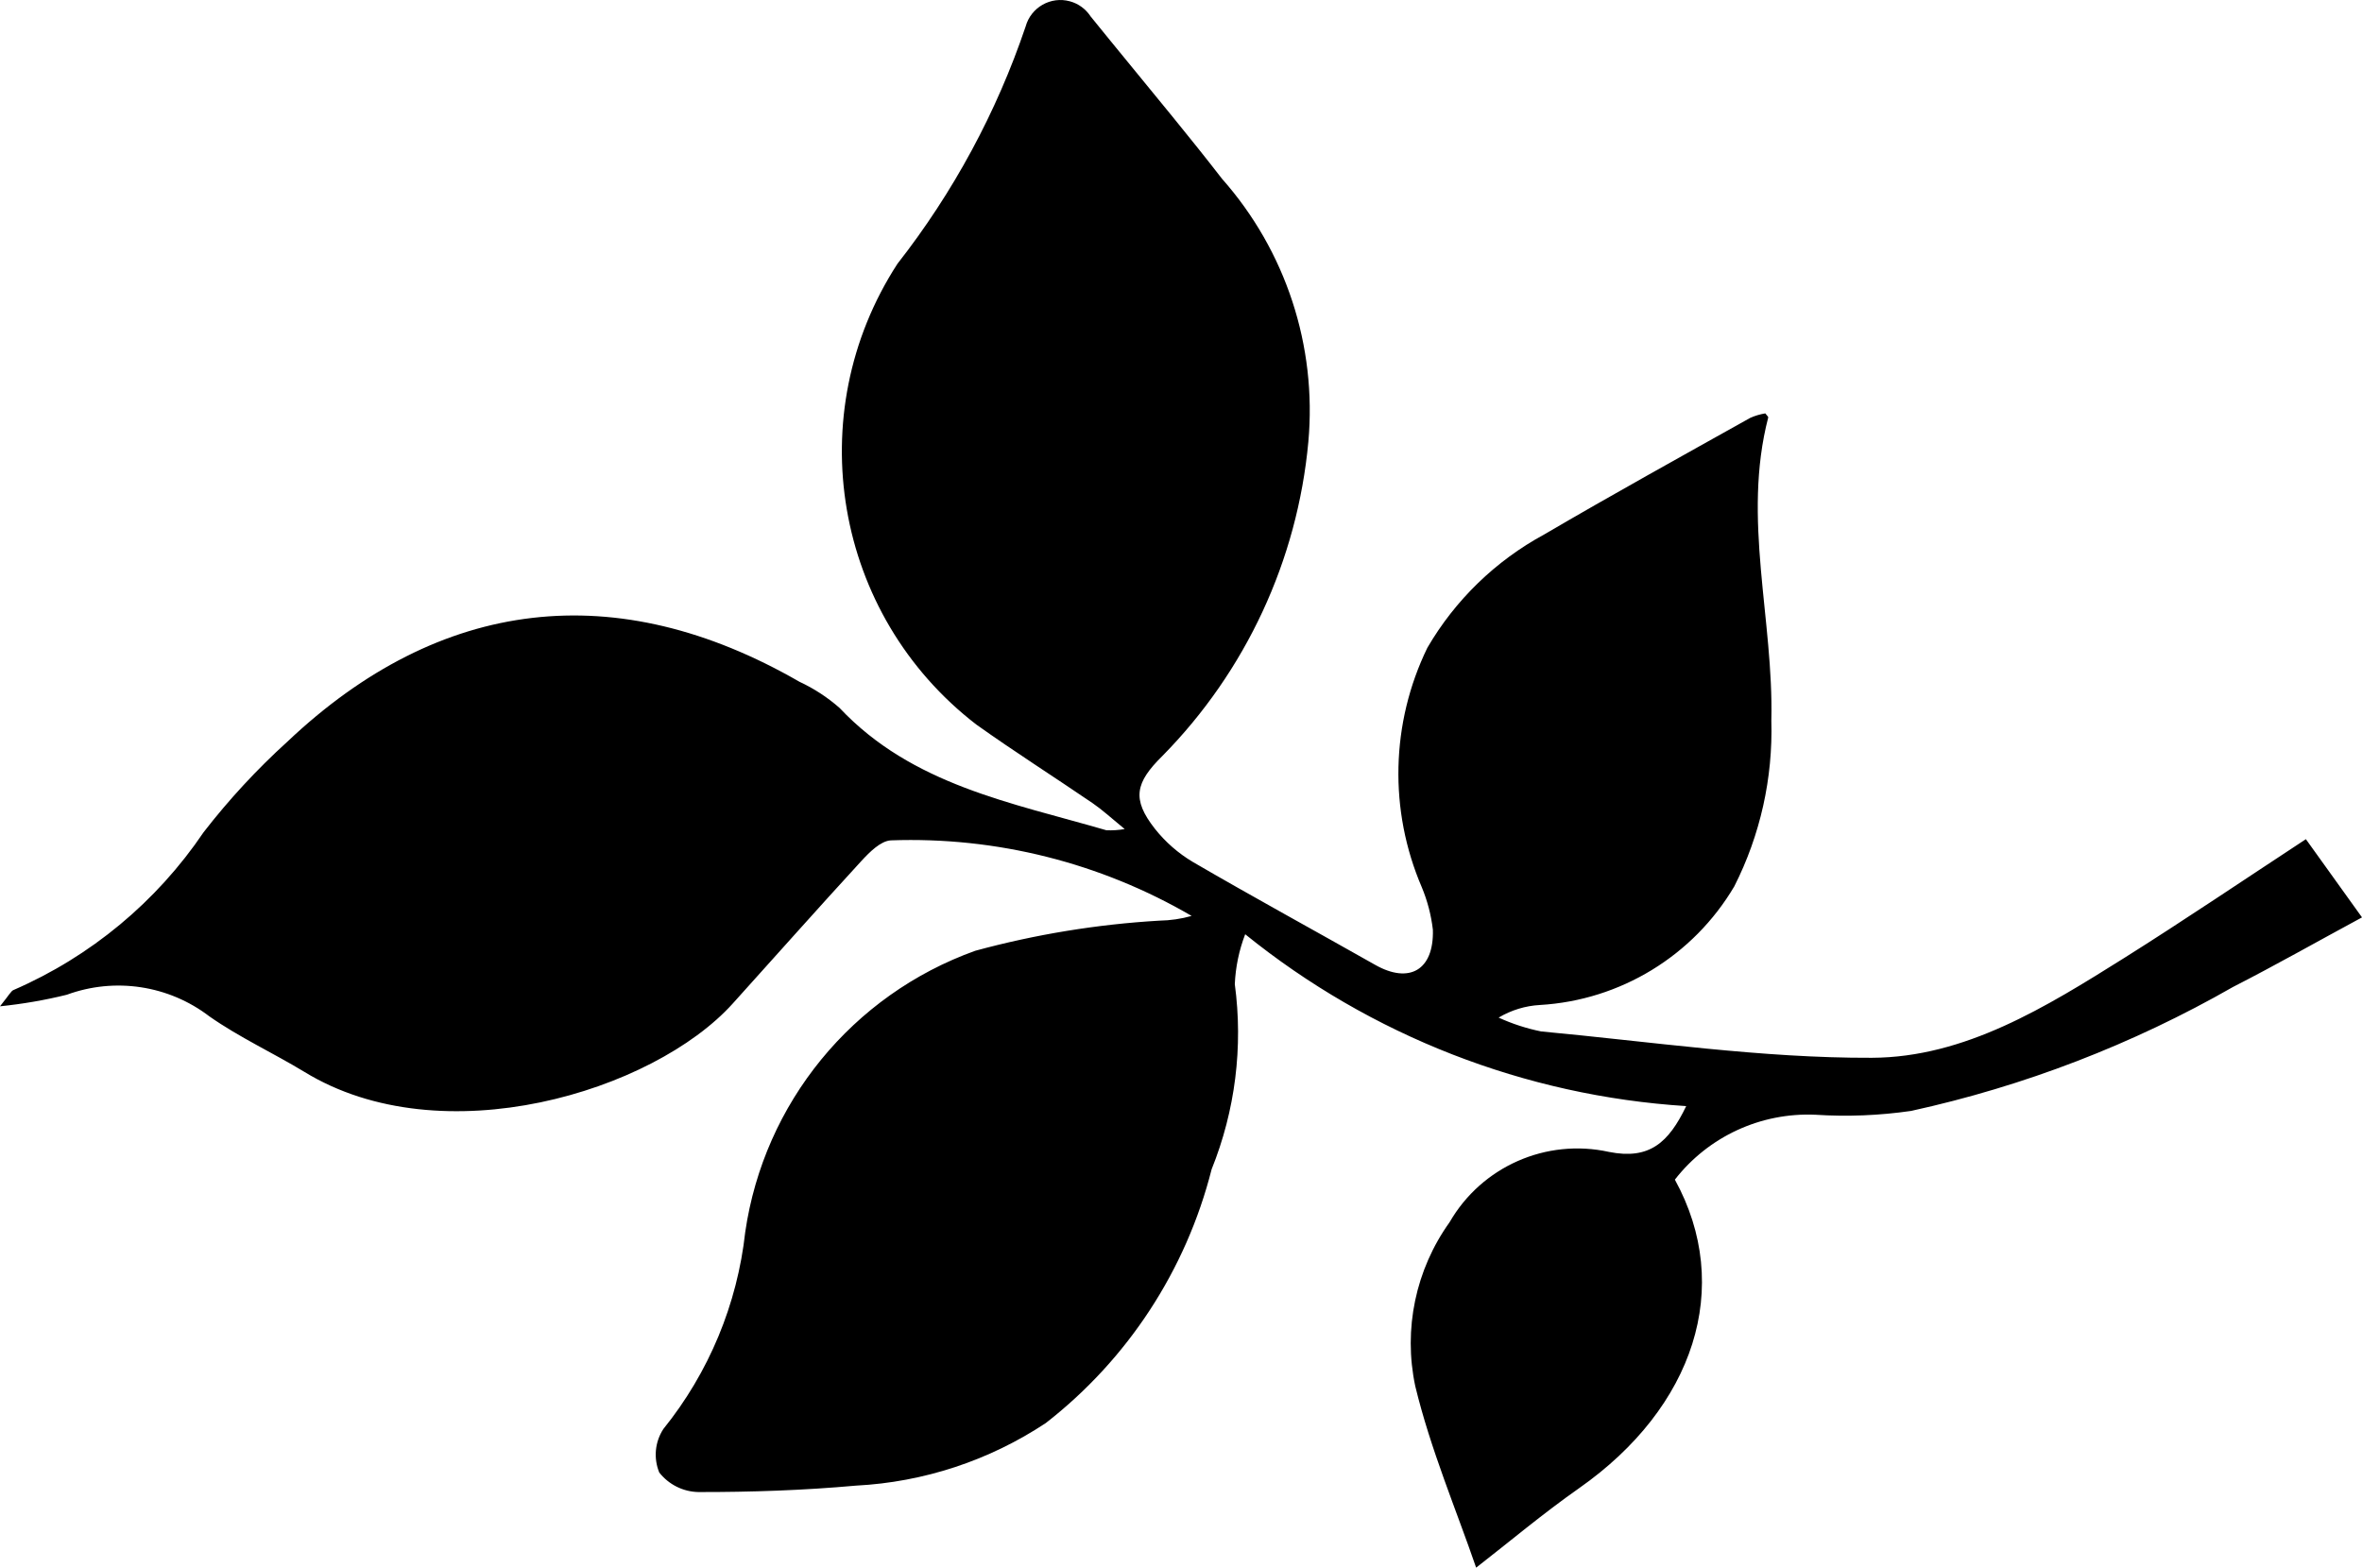
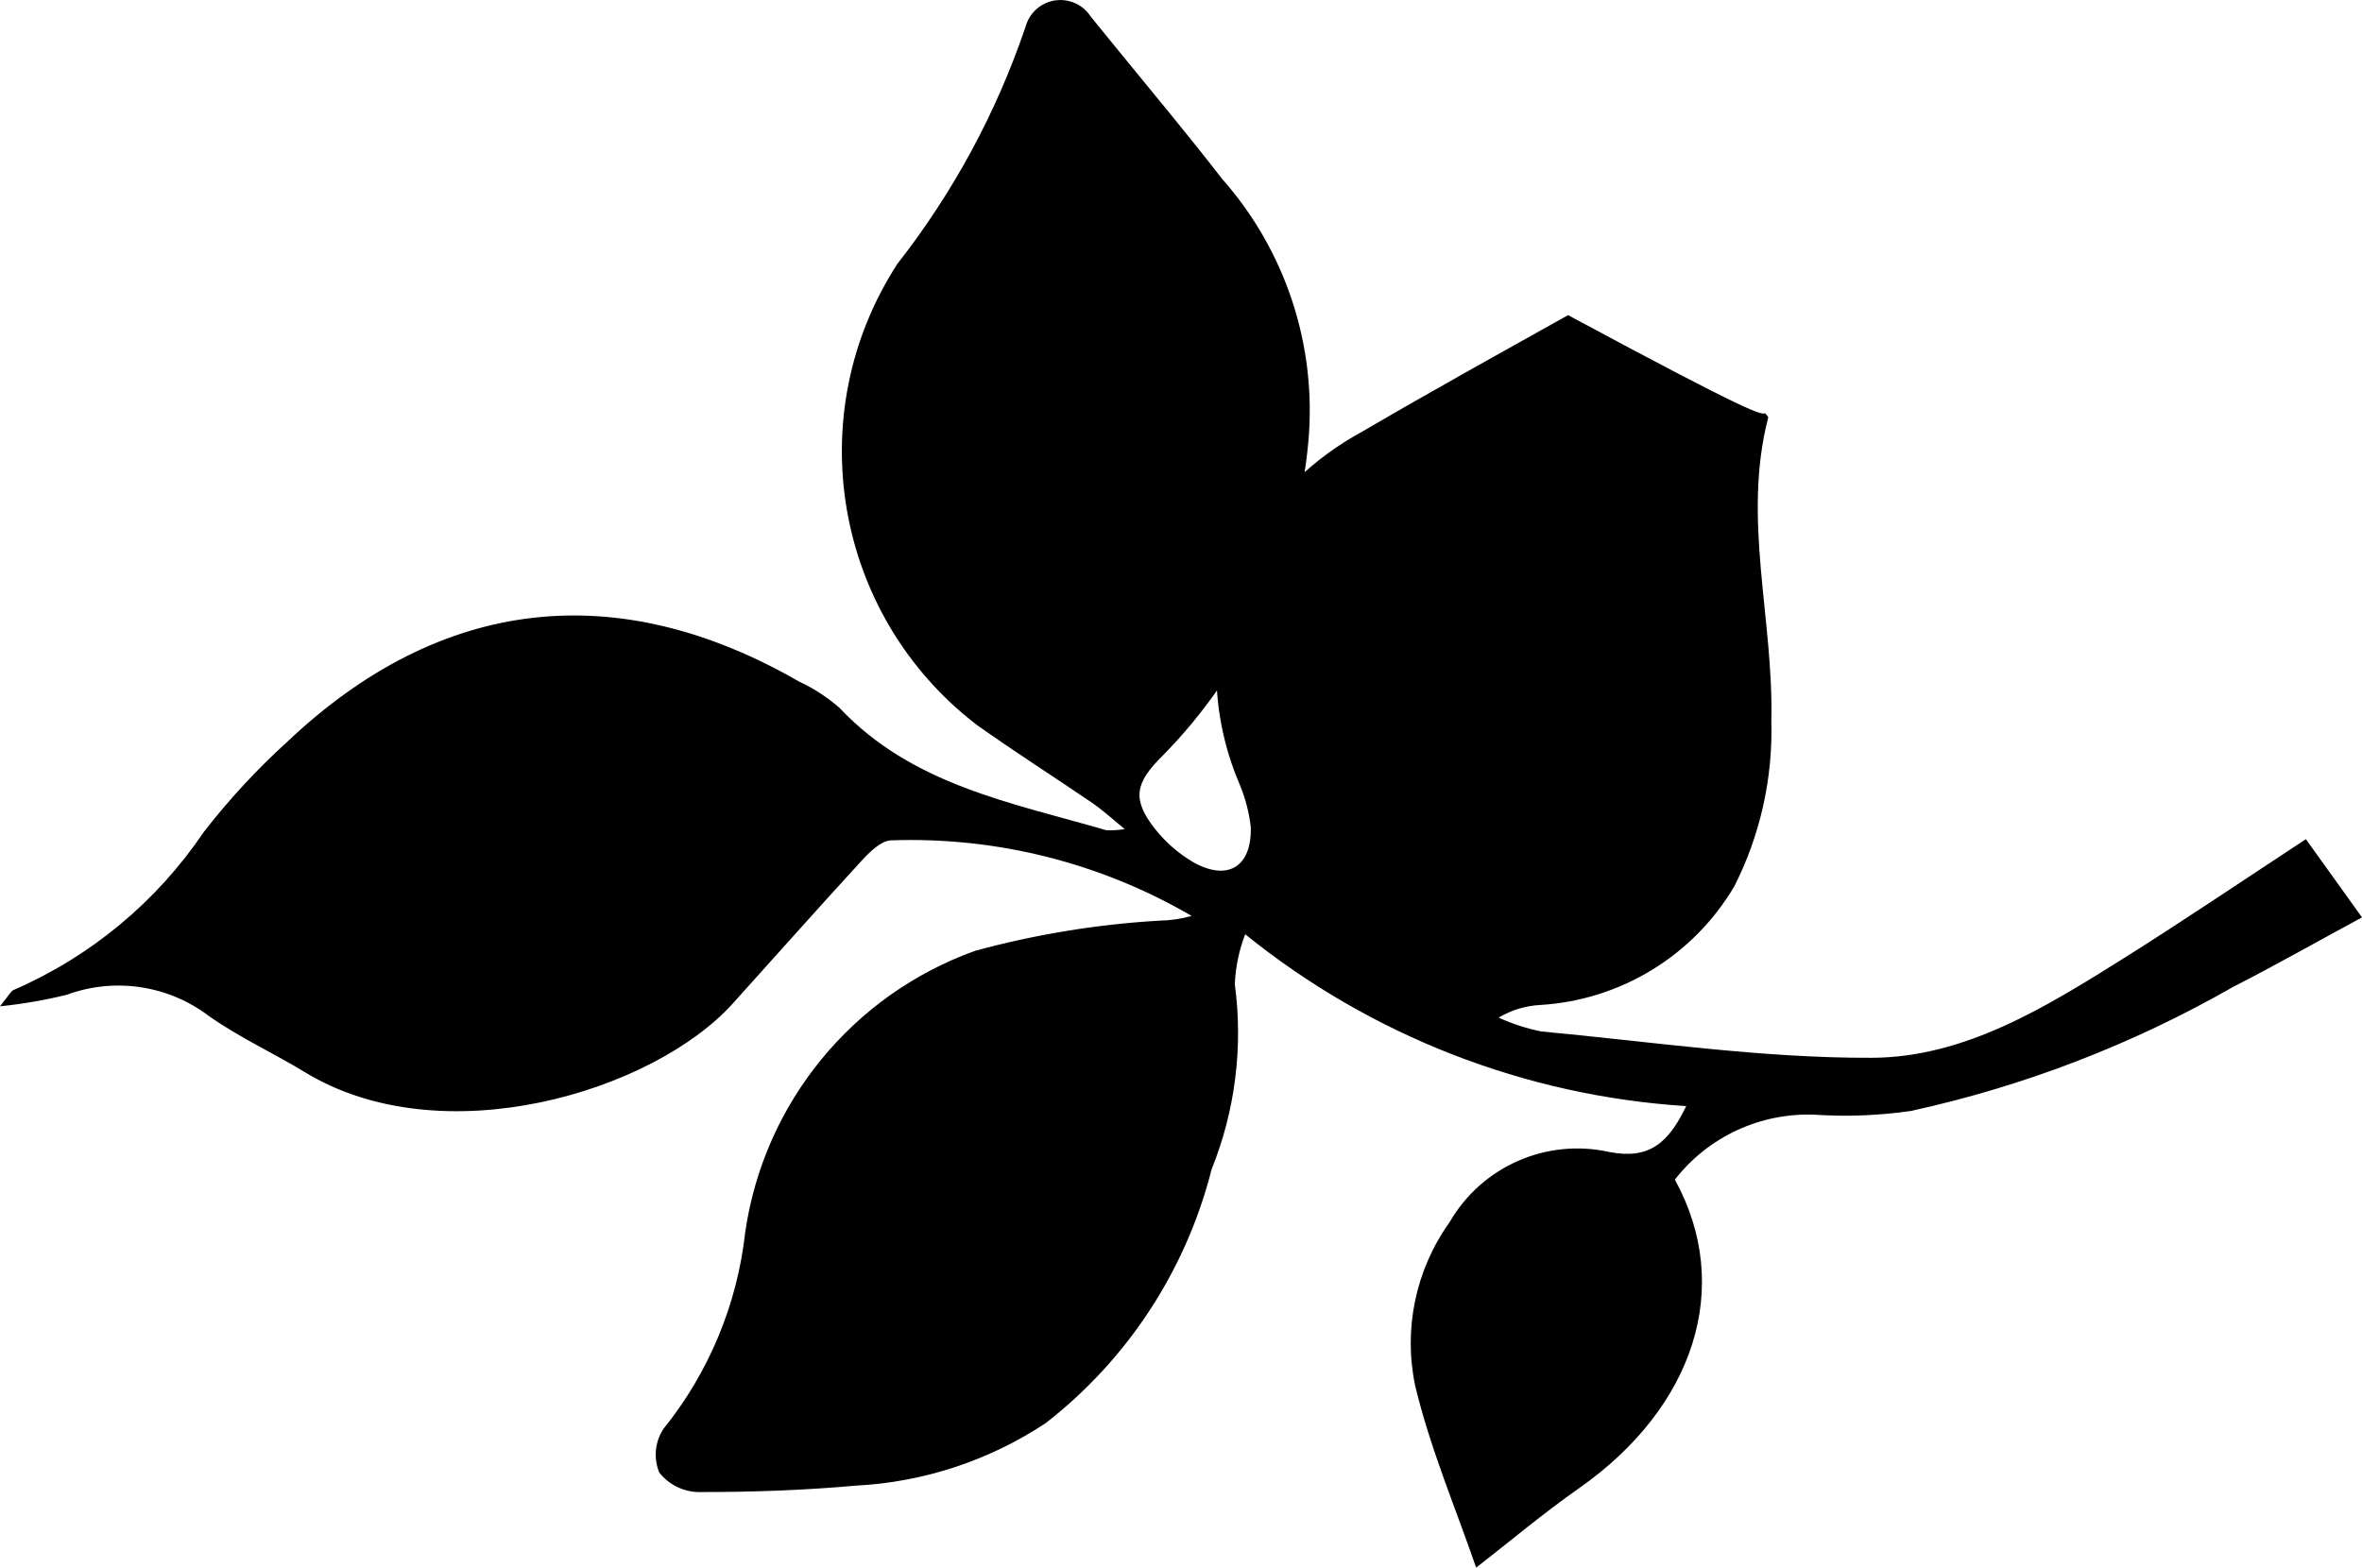
<svg xmlns="http://www.w3.org/2000/svg" version="1.1" id="Layer_1" x="0px" y="0px" viewBox="0 0 50.002 33.194" style="enable-background:new 0 0 50.002 33.194;" xml:space="preserve">
-   <path id="Path_375" d="M37.37,8.753c0.037,0.05,0.067,0.073,0.062,0.087c-0.556,2.145,0.118,4.278,0.066,6.419  c0.035,1.217-0.234,2.423-0.784,3.509c-0.868,1.47-2.411,2.412-4.115,2.512c-0.309,0.017-0.608,0.109-0.874,0.267  c0.288,0.132,0.59,0.23,0.9,0.293c2.333,0.217,4.67,0.567,7,0.558c1.974-0.007,3.692-1.078,5.342-2.113  c1.271-0.8,2.513-1.64,3.847-2.516l1.188,1.656c-0.953,0.515-1.832,1.014-2.73,1.473c-2.125,1.216-4.423,2.101-6.815,2.625  c-0.671,0.097-1.35,0.125-2.026,0.081c-1.156-0.051-2.265,0.461-2.975,1.374c1.249,2.275,0.407,4.826-2.027,6.533  c-0.767,0.538-1.486,1.144-2.18,1.683c-0.418-1.217-0.964-2.5-1.289-3.844c-0.256-1.207,0.008-2.466,0.726-3.469  c0.68-1.18,2.046-1.783,3.376-1.49c0.855,0.17,1.261-0.195,1.634-0.97c-3.414-0.217-6.676-1.489-9.336-3.639  c-0.13,0.338-0.204,0.695-0.22,1.057c0.179,1.327,0.009,2.679-0.491,3.921c-0.54,2.131-1.775,4.022-3.51,5.372  c-1.197,0.793-2.584,1.251-4.018,1.325c-1.109,0.1-2.225,0.138-3.339,0.136c-0.323-0.007-0.626-0.159-0.826-0.414  c-0.124-0.303-0.092-0.647,0.087-0.921c0.964-1.196,1.565-2.642,1.733-4.169c0.397-2.733,2.269-5.024,4.869-5.957  c1.274-0.347,2.581-0.561,3.9-0.638c0.23-0.004,0.459-0.037,0.681-0.1c-1.928-1.125-4.135-1.68-6.366-1.6  c-0.216,0.011-0.452,0.249-0.622,0.433c-0.918,1-1.818,2.015-2.726,3.022c-1.683,1.867-6.159,3.233-9.072,1.445  c-0.66-0.4-1.374-0.729-2.006-1.172c-0.862-0.66-2.001-0.833-3.02-0.459C0.949,21.178,0.477,21.259,0,21.308  c0.2-0.25,0.235-0.325,0.286-0.345c1.632-0.708,3.028-1.867,4.024-3.341c0.534-0.689,1.127-1.331,1.773-1.917  c3.239-3.067,6.97-3.5,10.841-1.269c0.308,0.143,0.594,0.33,0.849,0.554c1.537,1.633,3.641,2.006,5.651,2.591  c0.129,0.004,0.258-0.004,0.385-0.026c-0.3-0.247-0.48-0.412-0.677-0.547c-0.819-0.559-1.657-1.091-2.464-1.666  c-3.013-2.321-3.74-6.565-1.67-9.756c1.182-1.51,2.1-3.209,2.714-5.025c0.112-0.406,0.532-0.645,0.938-0.533  c0.18,0.049,0.335,0.163,0.437,0.319c0.576,0.713,1.161,1.418,1.739,2.129c0.352,0.433,0.7,0.865,1.042,1.308  c1.351,1.526,2.012,3.541,1.829,5.571c-0.231,2.508-1.323,4.858-3.09,6.652c-0.573,0.565-0.652,0.913-0.16,1.54  c0.224,0.283,0.498,0.523,0.809,0.707c1.275,0.742,2.571,1.449,3.855,2.176c0.723,0.41,1.247,0.112,1.222-0.744  c-0.036-0.309-0.115-0.612-0.235-0.9c-0.699-1.627-0.656-3.477,0.118-5.069c0.589-1.012,1.445-1.842,2.474-2.4  c1.441-0.844,2.9-1.651,4.36-2.468C37.152,8.803,37.26,8.771,37.37,8.753z" />
+   <path id="Path_375" d="M37.37,8.753c0.037,0.05,0.067,0.073,0.062,0.087c-0.556,2.145,0.118,4.278,0.066,6.419  c0.035,1.217-0.234,2.423-0.784,3.509c-0.868,1.47-2.411,2.412-4.115,2.512c-0.309,0.017-0.608,0.109-0.874,0.267  c0.288,0.132,0.59,0.23,0.9,0.293c2.333,0.217,4.67,0.567,7,0.558c1.974-0.007,3.692-1.078,5.342-2.113  c1.271-0.8,2.513-1.64,3.847-2.516l1.188,1.656c-0.953,0.515-1.832,1.014-2.73,1.473c-2.125,1.216-4.423,2.101-6.815,2.625  c-0.671,0.097-1.35,0.125-2.026,0.081c-1.156-0.051-2.265,0.461-2.975,1.374c1.249,2.275,0.407,4.826-2.027,6.533  c-0.767,0.538-1.486,1.144-2.18,1.683c-0.418-1.217-0.964-2.5-1.289-3.844c-0.256-1.207,0.008-2.466,0.726-3.469  c0.68-1.18,2.046-1.783,3.376-1.49c0.855,0.17,1.261-0.195,1.634-0.97c-3.414-0.217-6.676-1.489-9.336-3.639  c-0.13,0.338-0.204,0.695-0.22,1.057c0.179,1.327,0.009,2.679-0.491,3.921c-0.54,2.131-1.775,4.022-3.51,5.372  c-1.197,0.793-2.584,1.251-4.018,1.325c-1.109,0.1-2.225,0.138-3.339,0.136c-0.323-0.007-0.626-0.159-0.826-0.414  c-0.124-0.303-0.092-0.647,0.087-0.921c0.964-1.196,1.565-2.642,1.733-4.169c0.397-2.733,2.269-5.024,4.869-5.957  c1.274-0.347,2.581-0.561,3.9-0.638c0.23-0.004,0.459-0.037,0.681-0.1c-1.928-1.125-4.135-1.68-6.366-1.6  c-0.216,0.011-0.452,0.249-0.622,0.433c-0.918,1-1.818,2.015-2.726,3.022c-1.683,1.867-6.159,3.233-9.072,1.445  c-0.66-0.4-1.374-0.729-2.006-1.172c-0.862-0.66-2.001-0.833-3.02-0.459C0.949,21.178,0.477,21.259,0,21.308  c0.2-0.25,0.235-0.325,0.286-0.345c1.632-0.708,3.028-1.867,4.024-3.341c0.534-0.689,1.127-1.331,1.773-1.917  c3.239-3.067,6.97-3.5,10.841-1.269c0.308,0.143,0.594,0.33,0.849,0.554c1.537,1.633,3.641,2.006,5.651,2.591  c0.129,0.004,0.258-0.004,0.385-0.026c-0.3-0.247-0.48-0.412-0.677-0.547c-0.819-0.559-1.657-1.091-2.464-1.666  c-3.013-2.321-3.74-6.565-1.67-9.756c1.182-1.51,2.1-3.209,2.714-5.025c0.112-0.406,0.532-0.645,0.938-0.533  c0.18,0.049,0.335,0.163,0.437,0.319c0.576,0.713,1.161,1.418,1.739,2.129c0.352,0.433,0.7,0.865,1.042,1.308  c1.351,1.526,2.012,3.541,1.829,5.571c-0.231,2.508-1.323,4.858-3.09,6.652c-0.573,0.565-0.652,0.913-0.16,1.54  c0.224,0.283,0.498,0.523,0.809,0.707c0.723,0.41,1.247,0.112,1.222-0.744  c-0.036-0.309-0.115-0.612-0.235-0.9c-0.699-1.627-0.656-3.477,0.118-5.069c0.589-1.012,1.445-1.842,2.474-2.4  c1.441-0.844,2.9-1.651,4.36-2.468C37.152,8.803,37.26,8.771,37.37,8.753z" />
  <g>
</g>
  <g>
</g>
  <g>
</g>
  <g>
</g>
  <g>
</g>
  <g>
</g>
</svg>